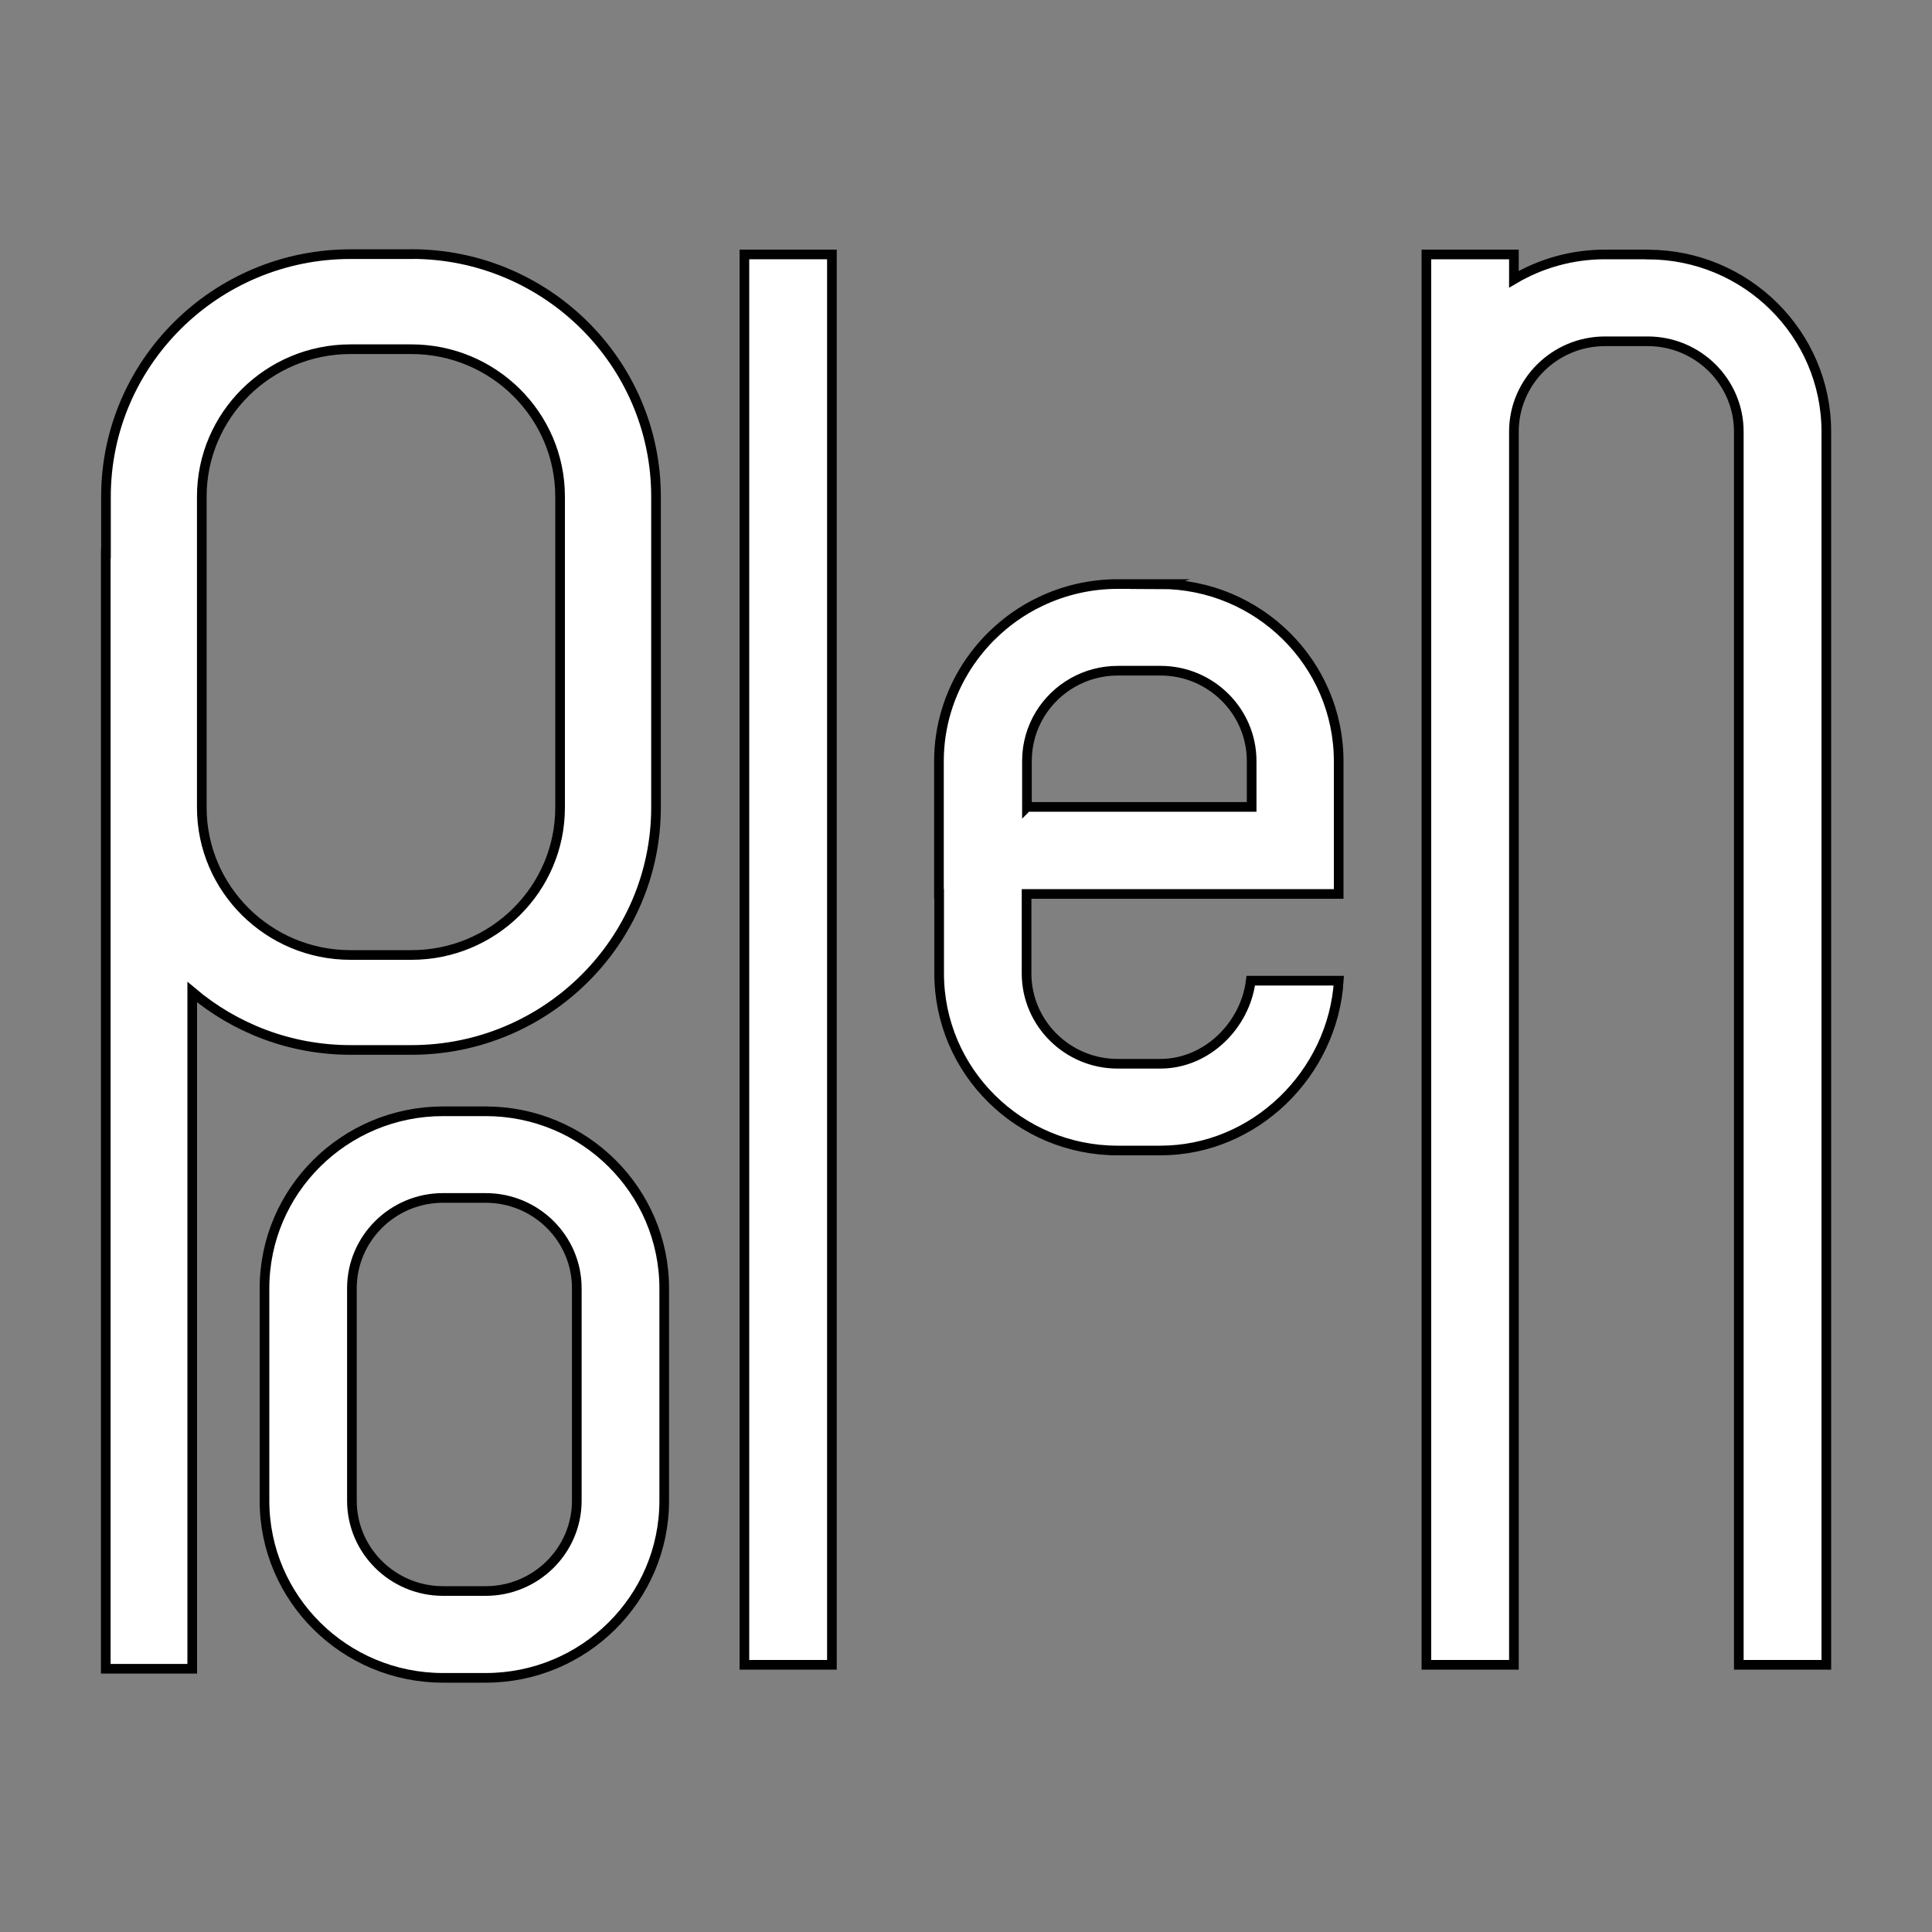
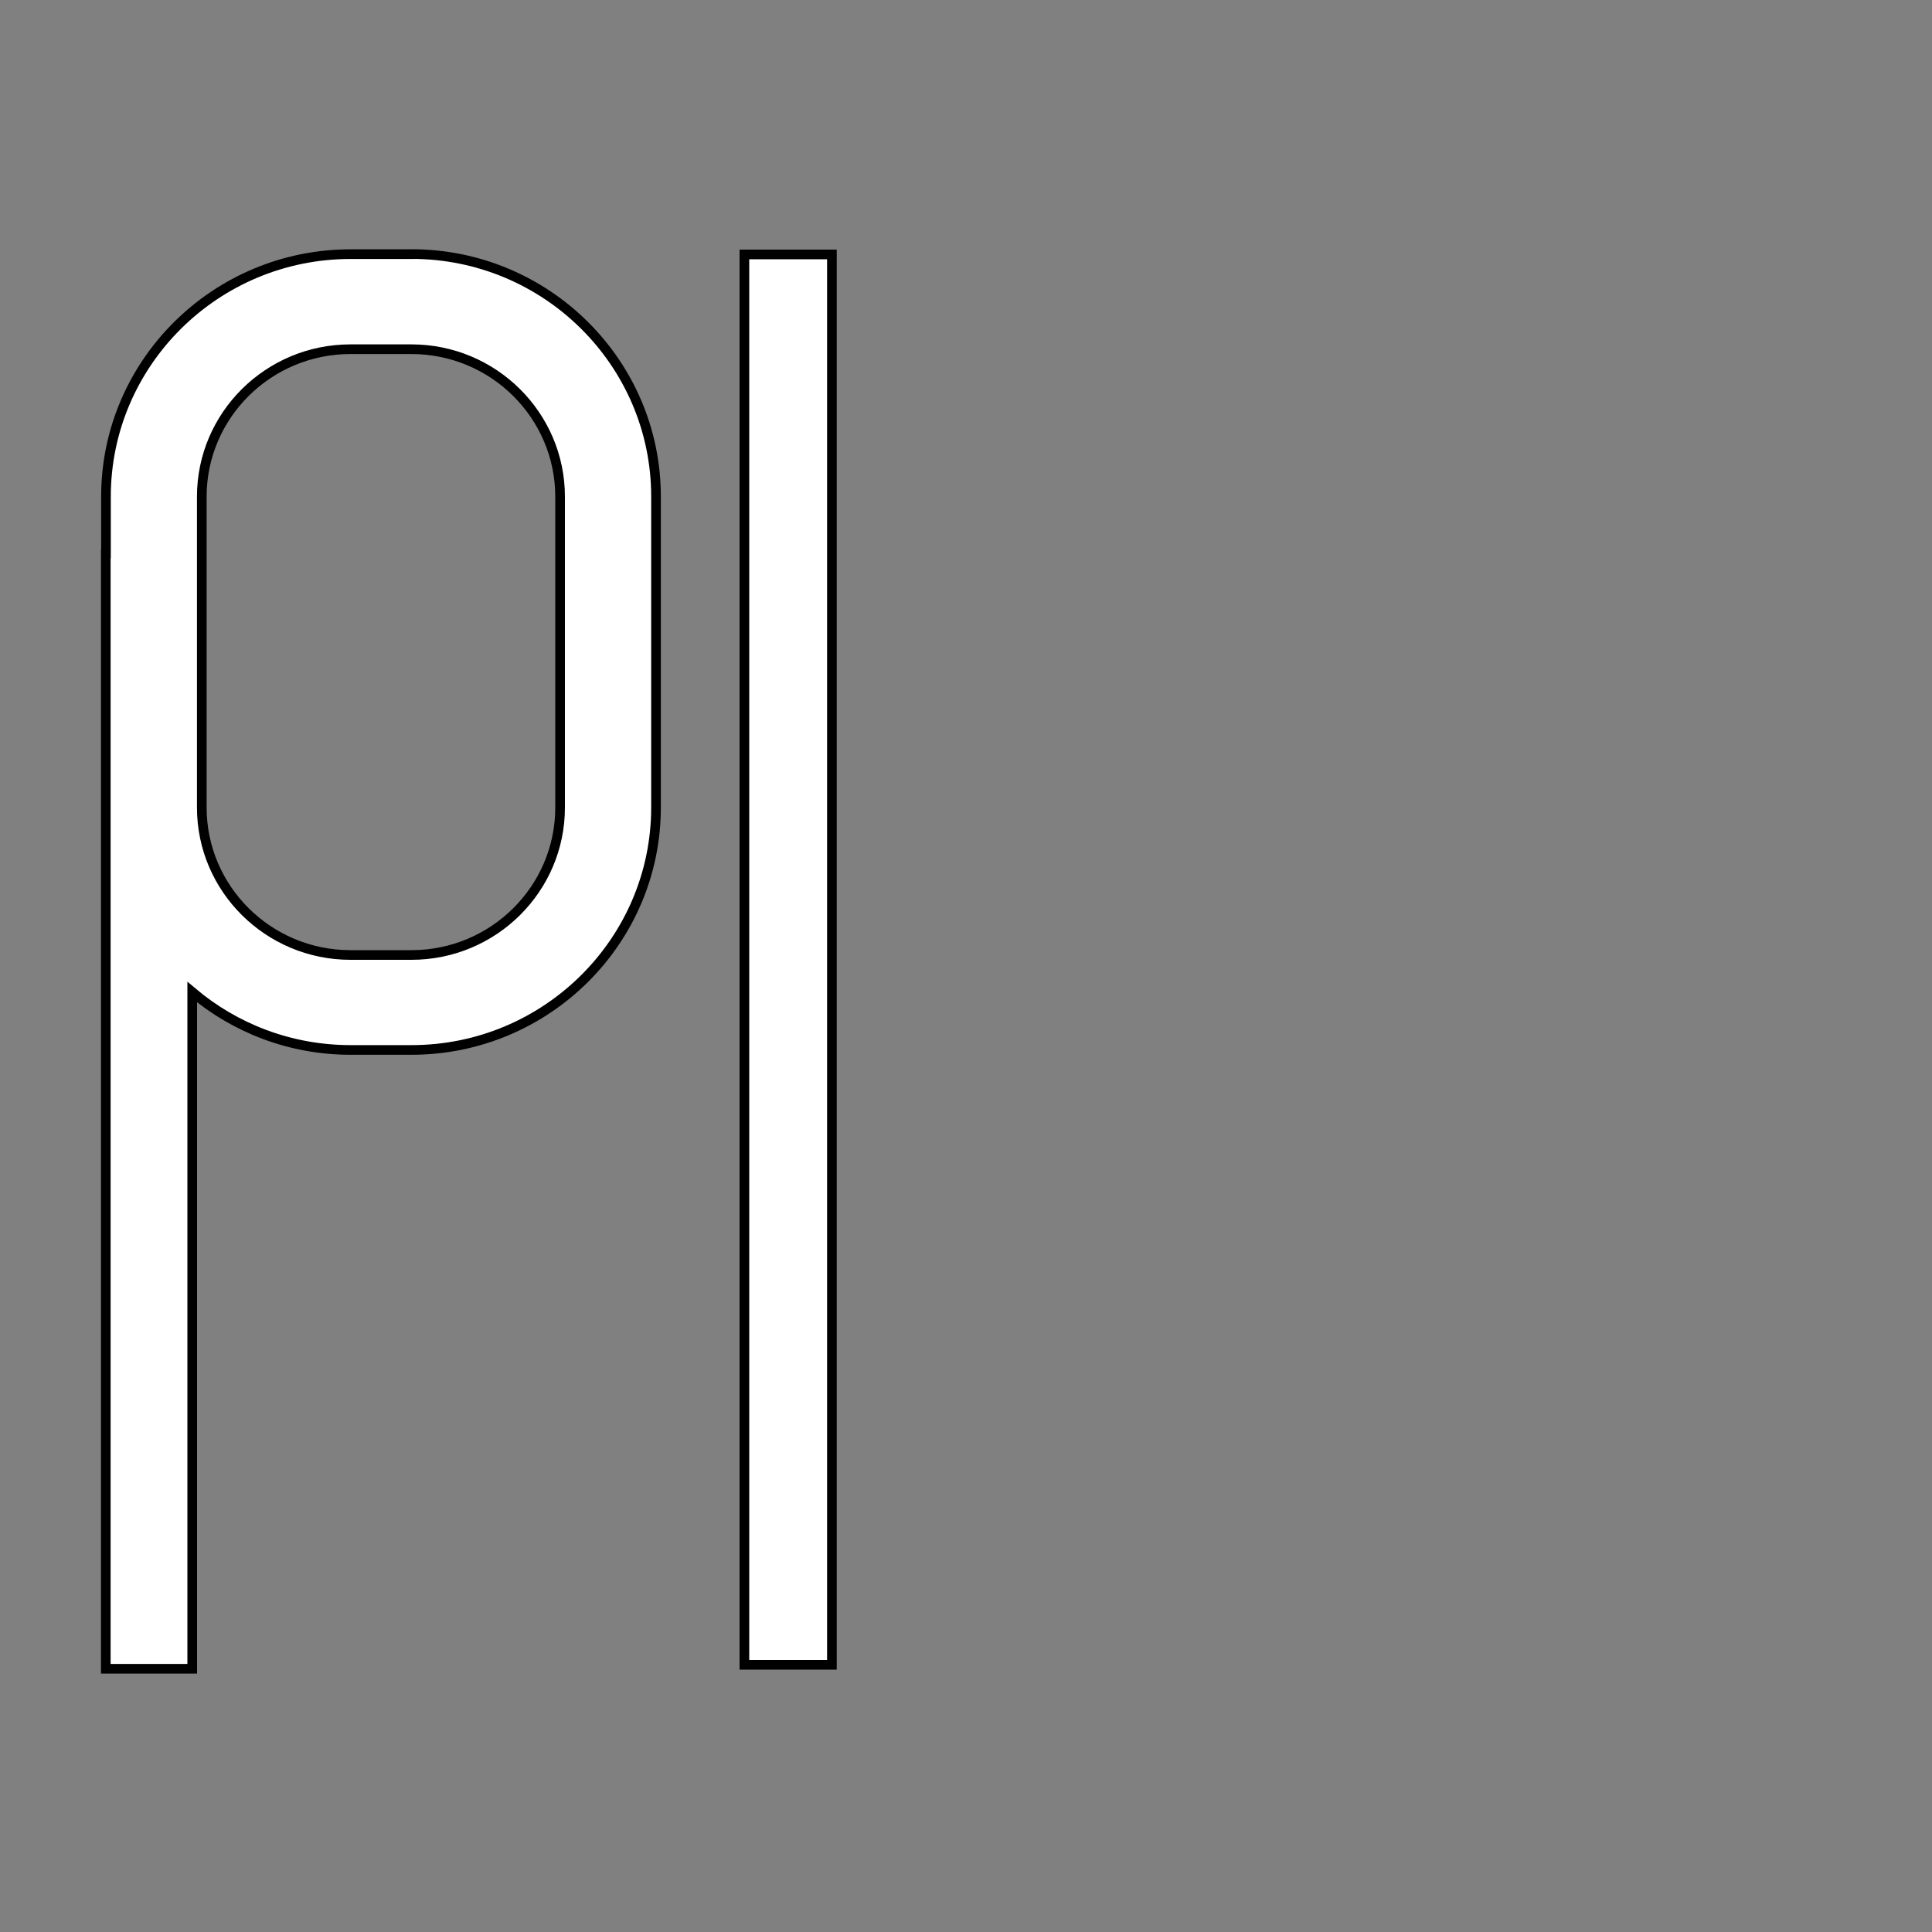
<svg xmlns="http://www.w3.org/2000/svg" id="Layer_1" version="1.1" viewBox="0 0 200 200">
  <rect x="0" y="0" width="200" height="200" fill="#808080" stroke="none" />
  <defs>
    <style>
      .st0 {
        fill: #fff;
        stroke: #000;
        stroke-miterlimit: 10;
      }
    </style>
  </defs>
  <path class="st0" d="M86.12,172.34h-9.06V26.34h9.06v146Z" />
  <path class="st0" d="M42.59,26.31h-6.31c-13.95,0-25.31,11.26-25.31,25.1v5.89h-.02v115.45h8.95v-70.05c4.42,3.73,10.14,5.99,16.39,5.99h6.31c13.95,0,25.31-11.26,25.31-25.1v-32.19c0-13.84-11.35-25.1-25.31-25.1ZM57.98,83.6c0,8.42-6.9,15.26-15.39,15.26h-6.31c-8.49,0-15.39-6.85-15.39-15.26v-32.19c0-8.42,6.9-15.26,15.39-15.26h6.31c8.49,0,15.39,6.85,15.39,15.26v32.19Z" />
-   <path class="st0" d="M50.28,173.69h-4.42c-10.19,0-18.48-8.22-18.48-18.33v-21.99c0-10.11,8.29-18.33,18.48-18.33h4.42c10.19,0,18.48,8.22,18.48,18.33v21.99c0,10.11-8.29,18.33-18.48,18.33ZM45.86,124.01c-5.2,0-9.43,4.2-9.43,9.35v21.99c0,5.16,4.23,9.35,9.43,9.35h4.42c5.2,0,9.43-4.2,9.43-9.35v-21.99c0-5.16-4.23-9.35-9.43-9.35h-4.42Z" />
-   <path class="st0" d="M120.13,60.46h-4.42c-2.88,0-5.61.66-8.04,1.83h0c-1.87.89-3.55,2.09-5.01,3.53-.01,0-.02.02-.03.03-.2.2-.4.4-.59.61-.02.03-.05.05-.07.08-.14.16-.29.32-.43.49-.07.08-.13.16-.2.24-.09.11-.18.23-.27.34-.19.24-.37.48-.54.73-.02.02-.03.04-.05.06-.11.16-.21.32-.32.48-.02.03-.04.06-.06.09-1.83,2.84-2.9,6.22-2.9,9.83v13.74h.02v8.23c0,10.11,8.29,18.33,18.48,18.33h4.42c9.81,0,17.87-8,18.47-17.58h-9.11c-.57,4.62-4.55,8.6-9.36,8.6h-4.42c-5.2,0-9.43-4.2-9.43-9.35v-8.23h32.31v-13.74c0-10.11-8.29-18.33-18.48-18.33ZM106.31,83.54v-4.78c0-1.77.5-3.43,1.37-4.85h0c1.66-2.69,4.64-4.48,8.04-4.48h4.42c5.2,0,9.43,4.2,9.43,9.35v4.75h-23.25Z" />
-   <path class="st0" d="M170.57,26.34h-4.42c-3.44,0-6.67.94-9.43,2.57v-2.57h-9.06v146h9.06V44.68c0-5.16,4.23-9.35,9.43-9.35h4.42c5.2,0,9.43,4.2,9.43,9.35v127.66h9.06V44.68c0-10.11-8.29-18.33-18.48-18.33Z" />
</svg>